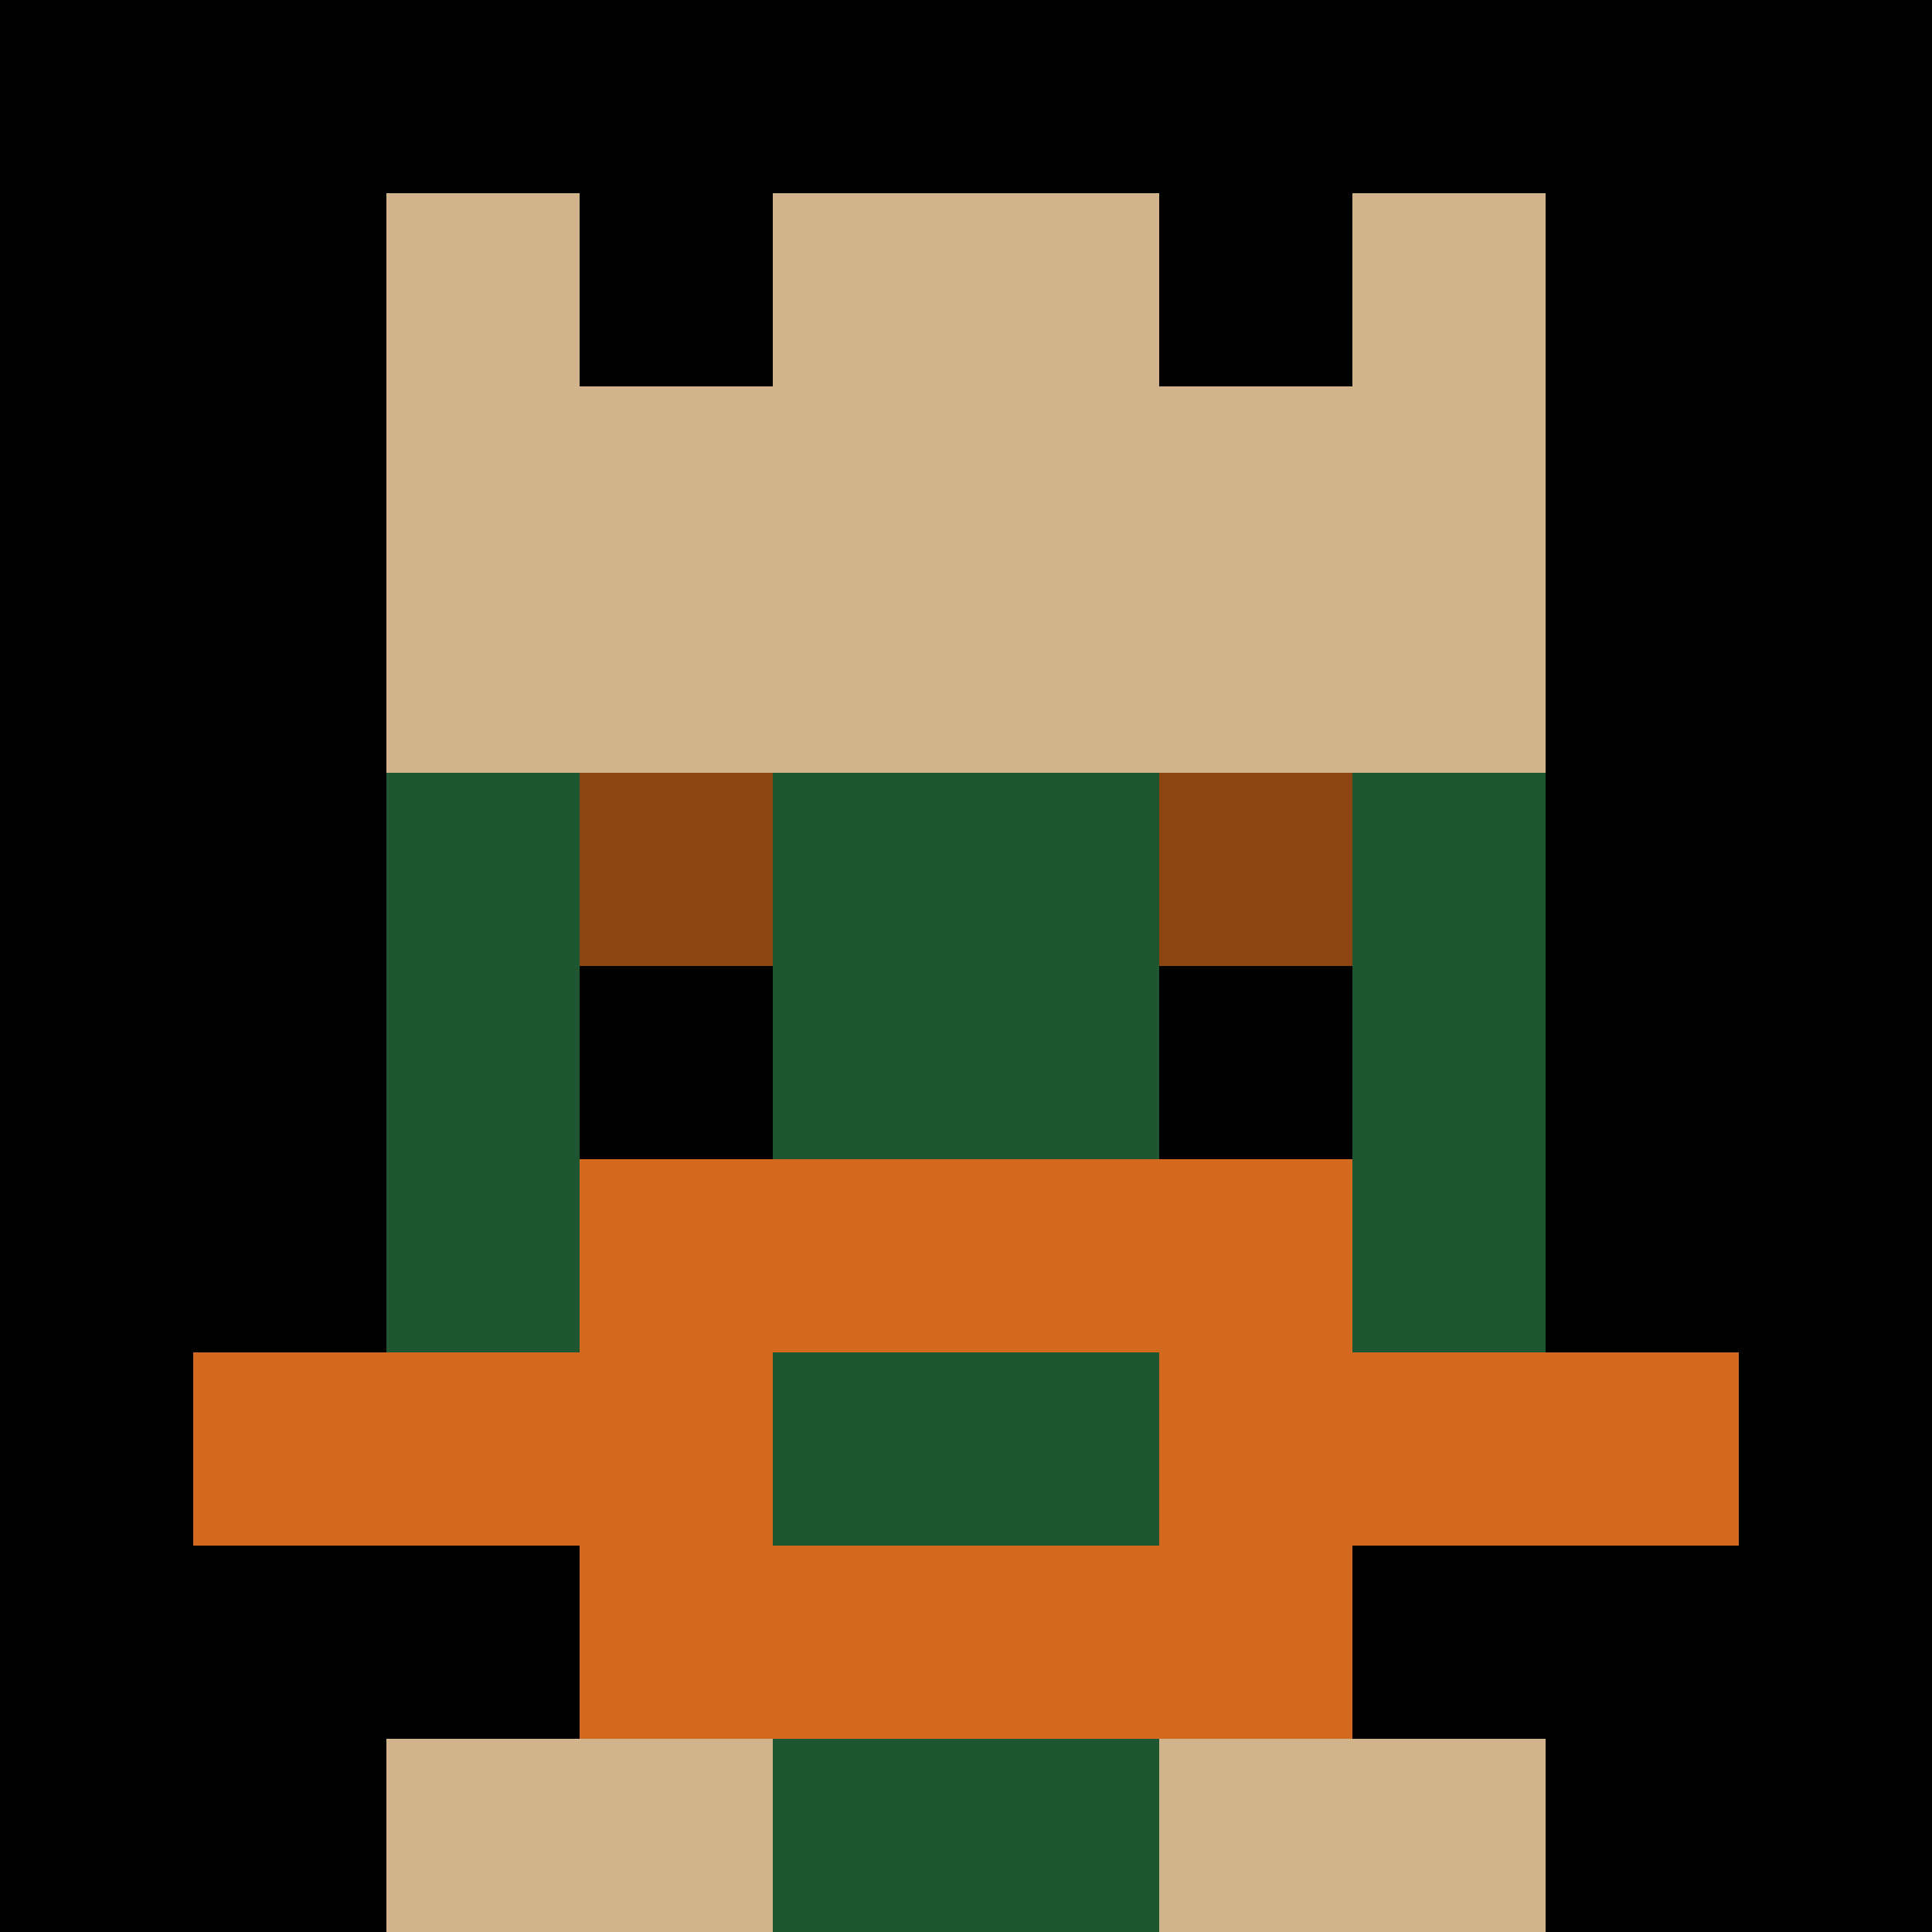
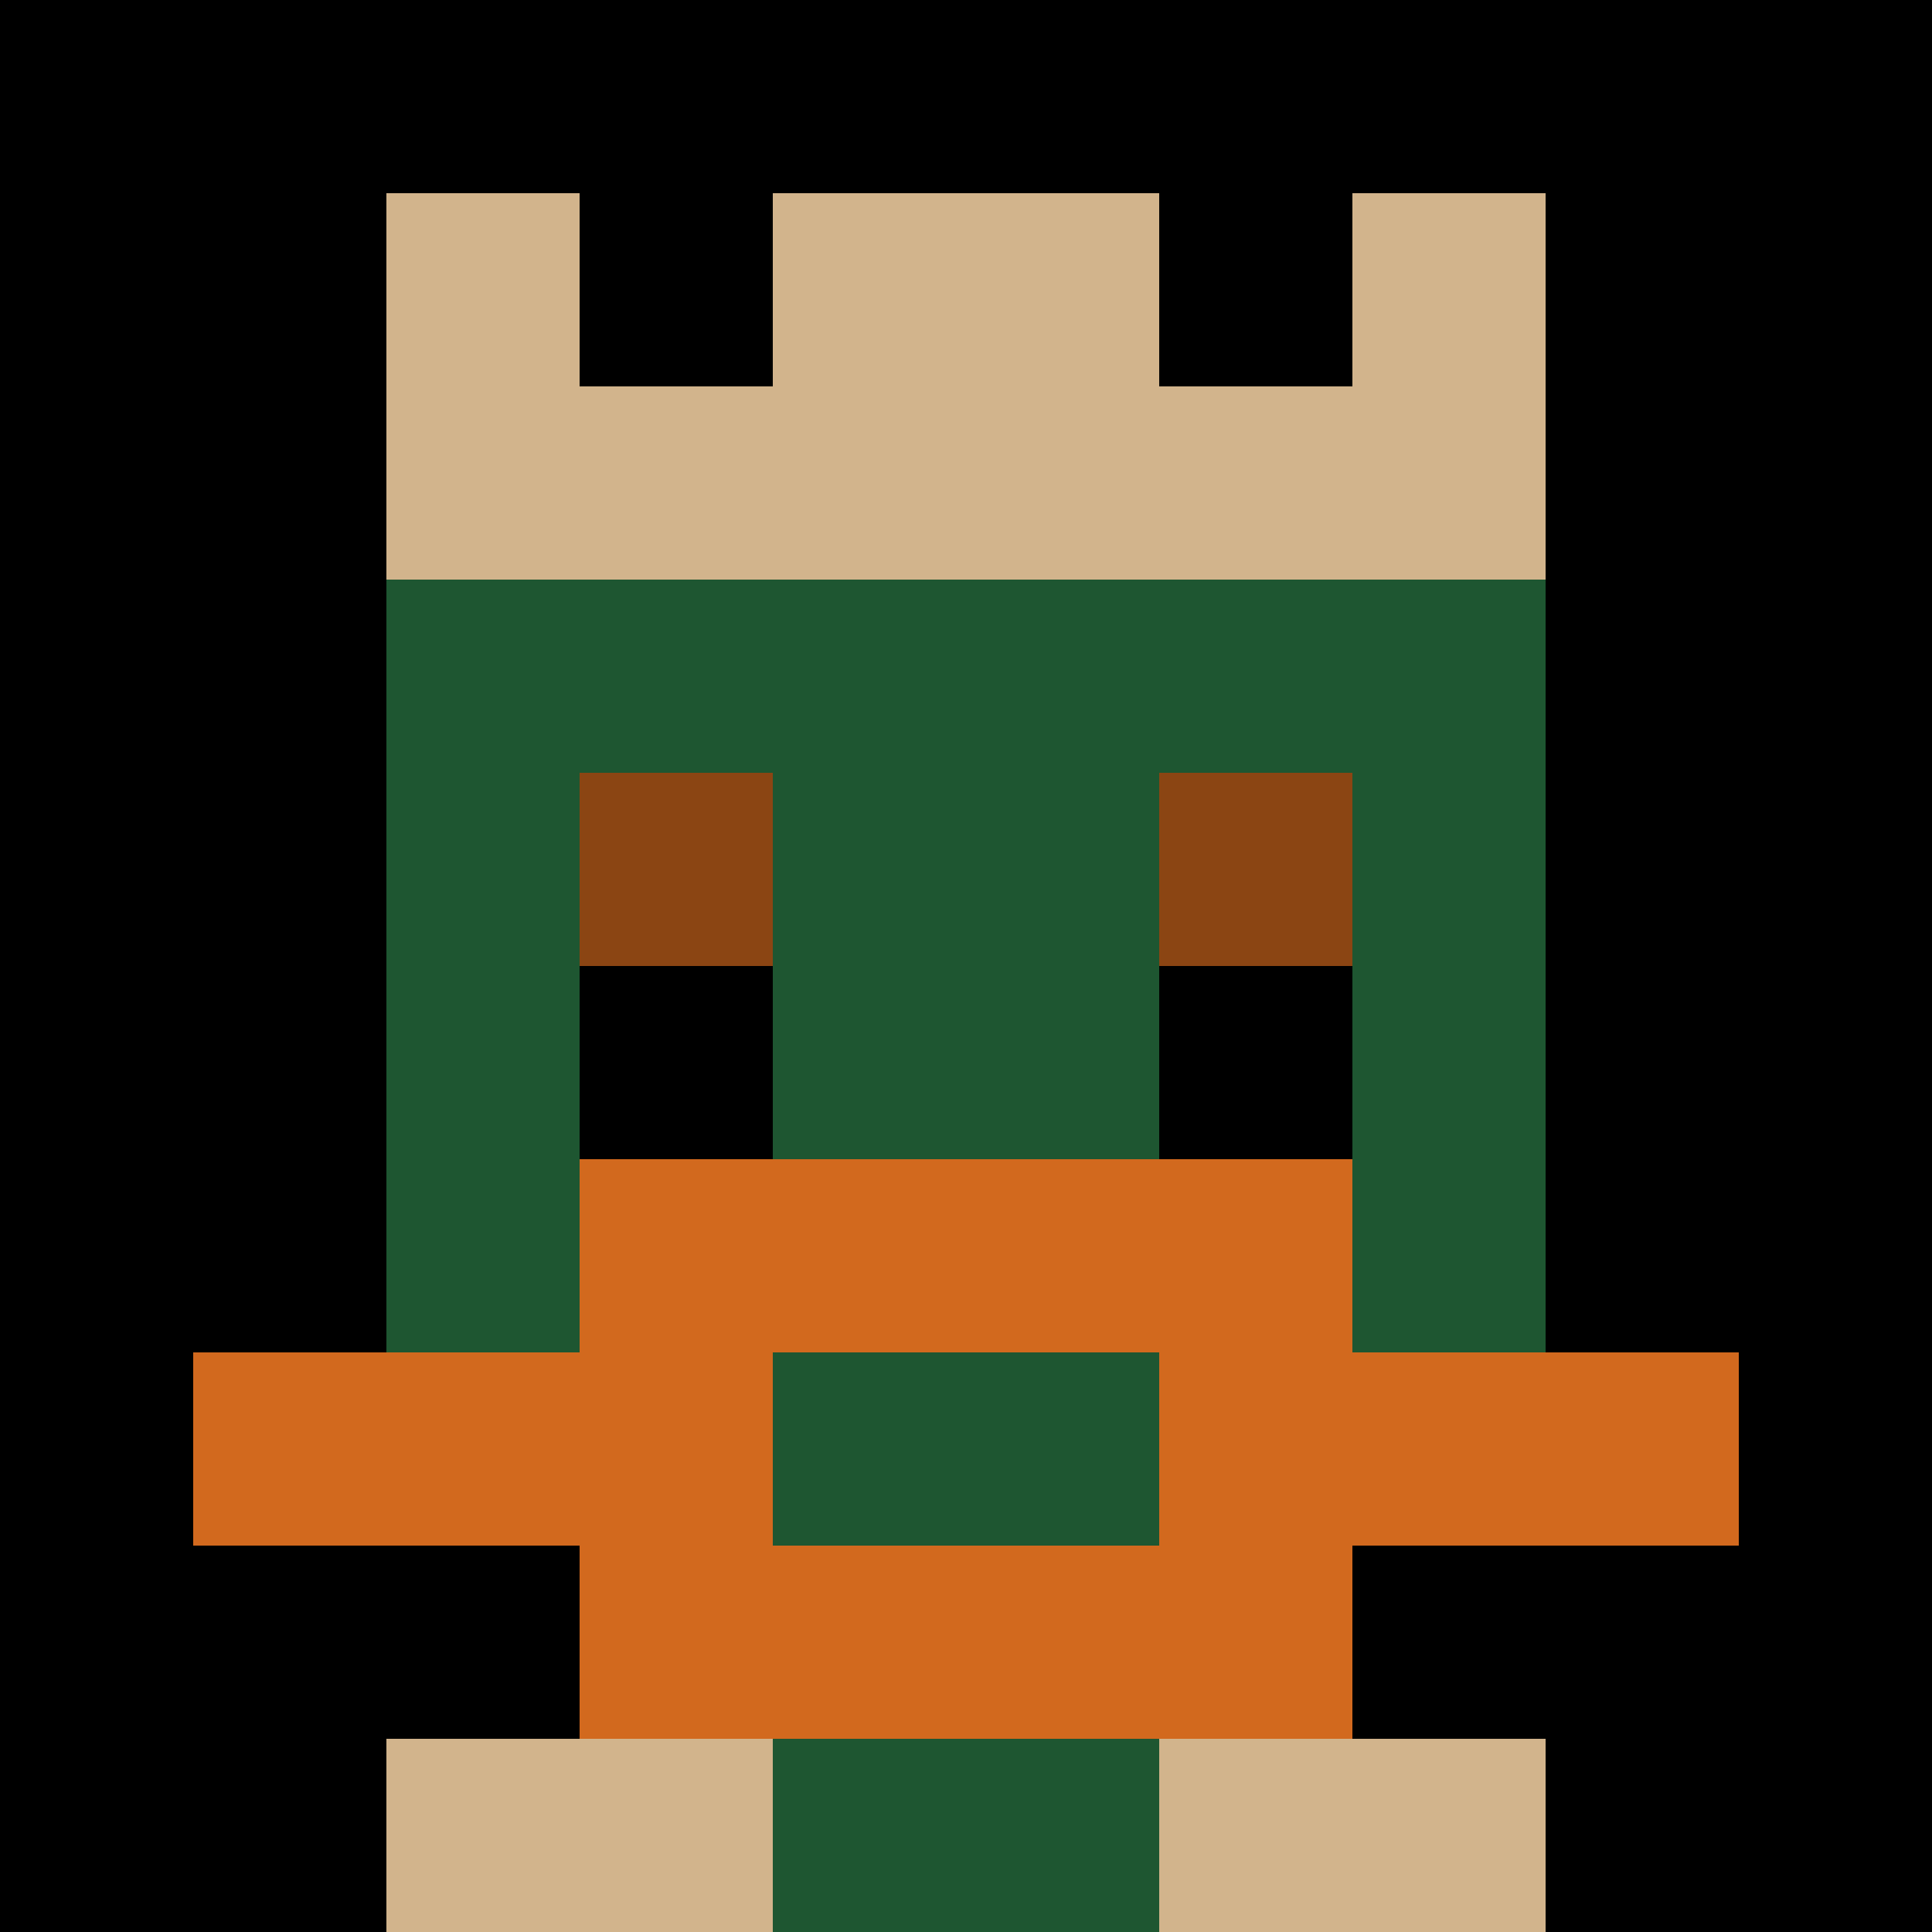
<svg xmlns="http://www.w3.org/2000/svg" version="1.1" width="941" height="941" viewBox="0 0 941 941">
  <title>'goose-pfp-royal' by Dmitri Cherniak</title>
  <desc>The Goose Is Loose (Black Label Green Edition)</desc>
  <rect width="100%" height="100%" fill="#1E5631" />
  <g>
    <g id="0-0">
      <rect x="0" y="0" height="941" width="941" fill="#000000" />
      <g>
-         <rect id="0-0-3-2-4-7" x="282.3" y="188.2" width="376.4" height="658.7" fill="#1E5631" />
        <rect id="0-0-2-3-6-5" x="188.2" y="282.3" width="564.6" height="470.5" fill="#1E5631" />
        <rect id="0-0-4-8-2-2" x="376.4" y="752.8" width="188.2" height="188.2" fill="#1E5631" />
        <rect id="0-0-1-7-8-1" x="94.1" y="658.7" width="752.8" height="94.1" fill="#D2691E" />
        <rect id="0-0-3-6-4-3" x="282.3" y="564.6" width="376.4" height="282.3" fill="#D2691E" />
        <rect id="0-0-4-7-2-1" x="376.4" y="658.7" width="188.2" height="94.1" fill="#1E5631" />
        <rect id="0-0-3-4-1-1" x="282.3" y="376.4" width="94.1" height="94.1" fill="#8B4513" />
        <rect id="0-0-6-4-1-1" x="564.6" y="376.4" width="94.1" height="94.1" fill="#8B4513" />
        <rect id="0-0-3-5-1-1" x="282.3" y="470.5" width="94.1" height="94.1" fill="#000000" />
        <rect id="0-0-6-5-1-1" x="564.6" y="470.5" width="94.1" height="94.1" fill="#000000" />
        <rect id="0-0-2-1-1-2" x="188.2" y="94.1" width="94.1" height="188.2" fill="#D2B48C" />
        <rect id="0-0-4-1-2-2" x="376.4" y="94.1" width="188.2" height="188.2" fill="#D2B48C" />
        <rect id="0-0-7-1-1-2" x="658.7" y="94.1" width="94.1" height="188.2" fill="#D2B48C" />
-         <rect id="0-0-2-2-6-2" x="188.2" y="188.2" width="564.6" height="188.2" fill="#D2B48C" />
        <rect id="0-0-3-2-1-1" x="282.3" y="188.2" width="94.1" height="94.1" fill="#D2B48C" />
        <rect id="0-0-6-2-1-1" x="564.6" y="188.2" width="94.1" height="94.1" fill="#D2B48C" />
        <rect id="0-0-2-9-2-1" x="188.2" y="846.9" width="188.2" height="94.1" fill="#D2B48C" />
        <rect id="0-0-6-9-2-1" x="564.6" y="846.9" width="188.2" height="94.1" fill="#D2B48C" />
      </g>
    </g>
  </g>
</svg>